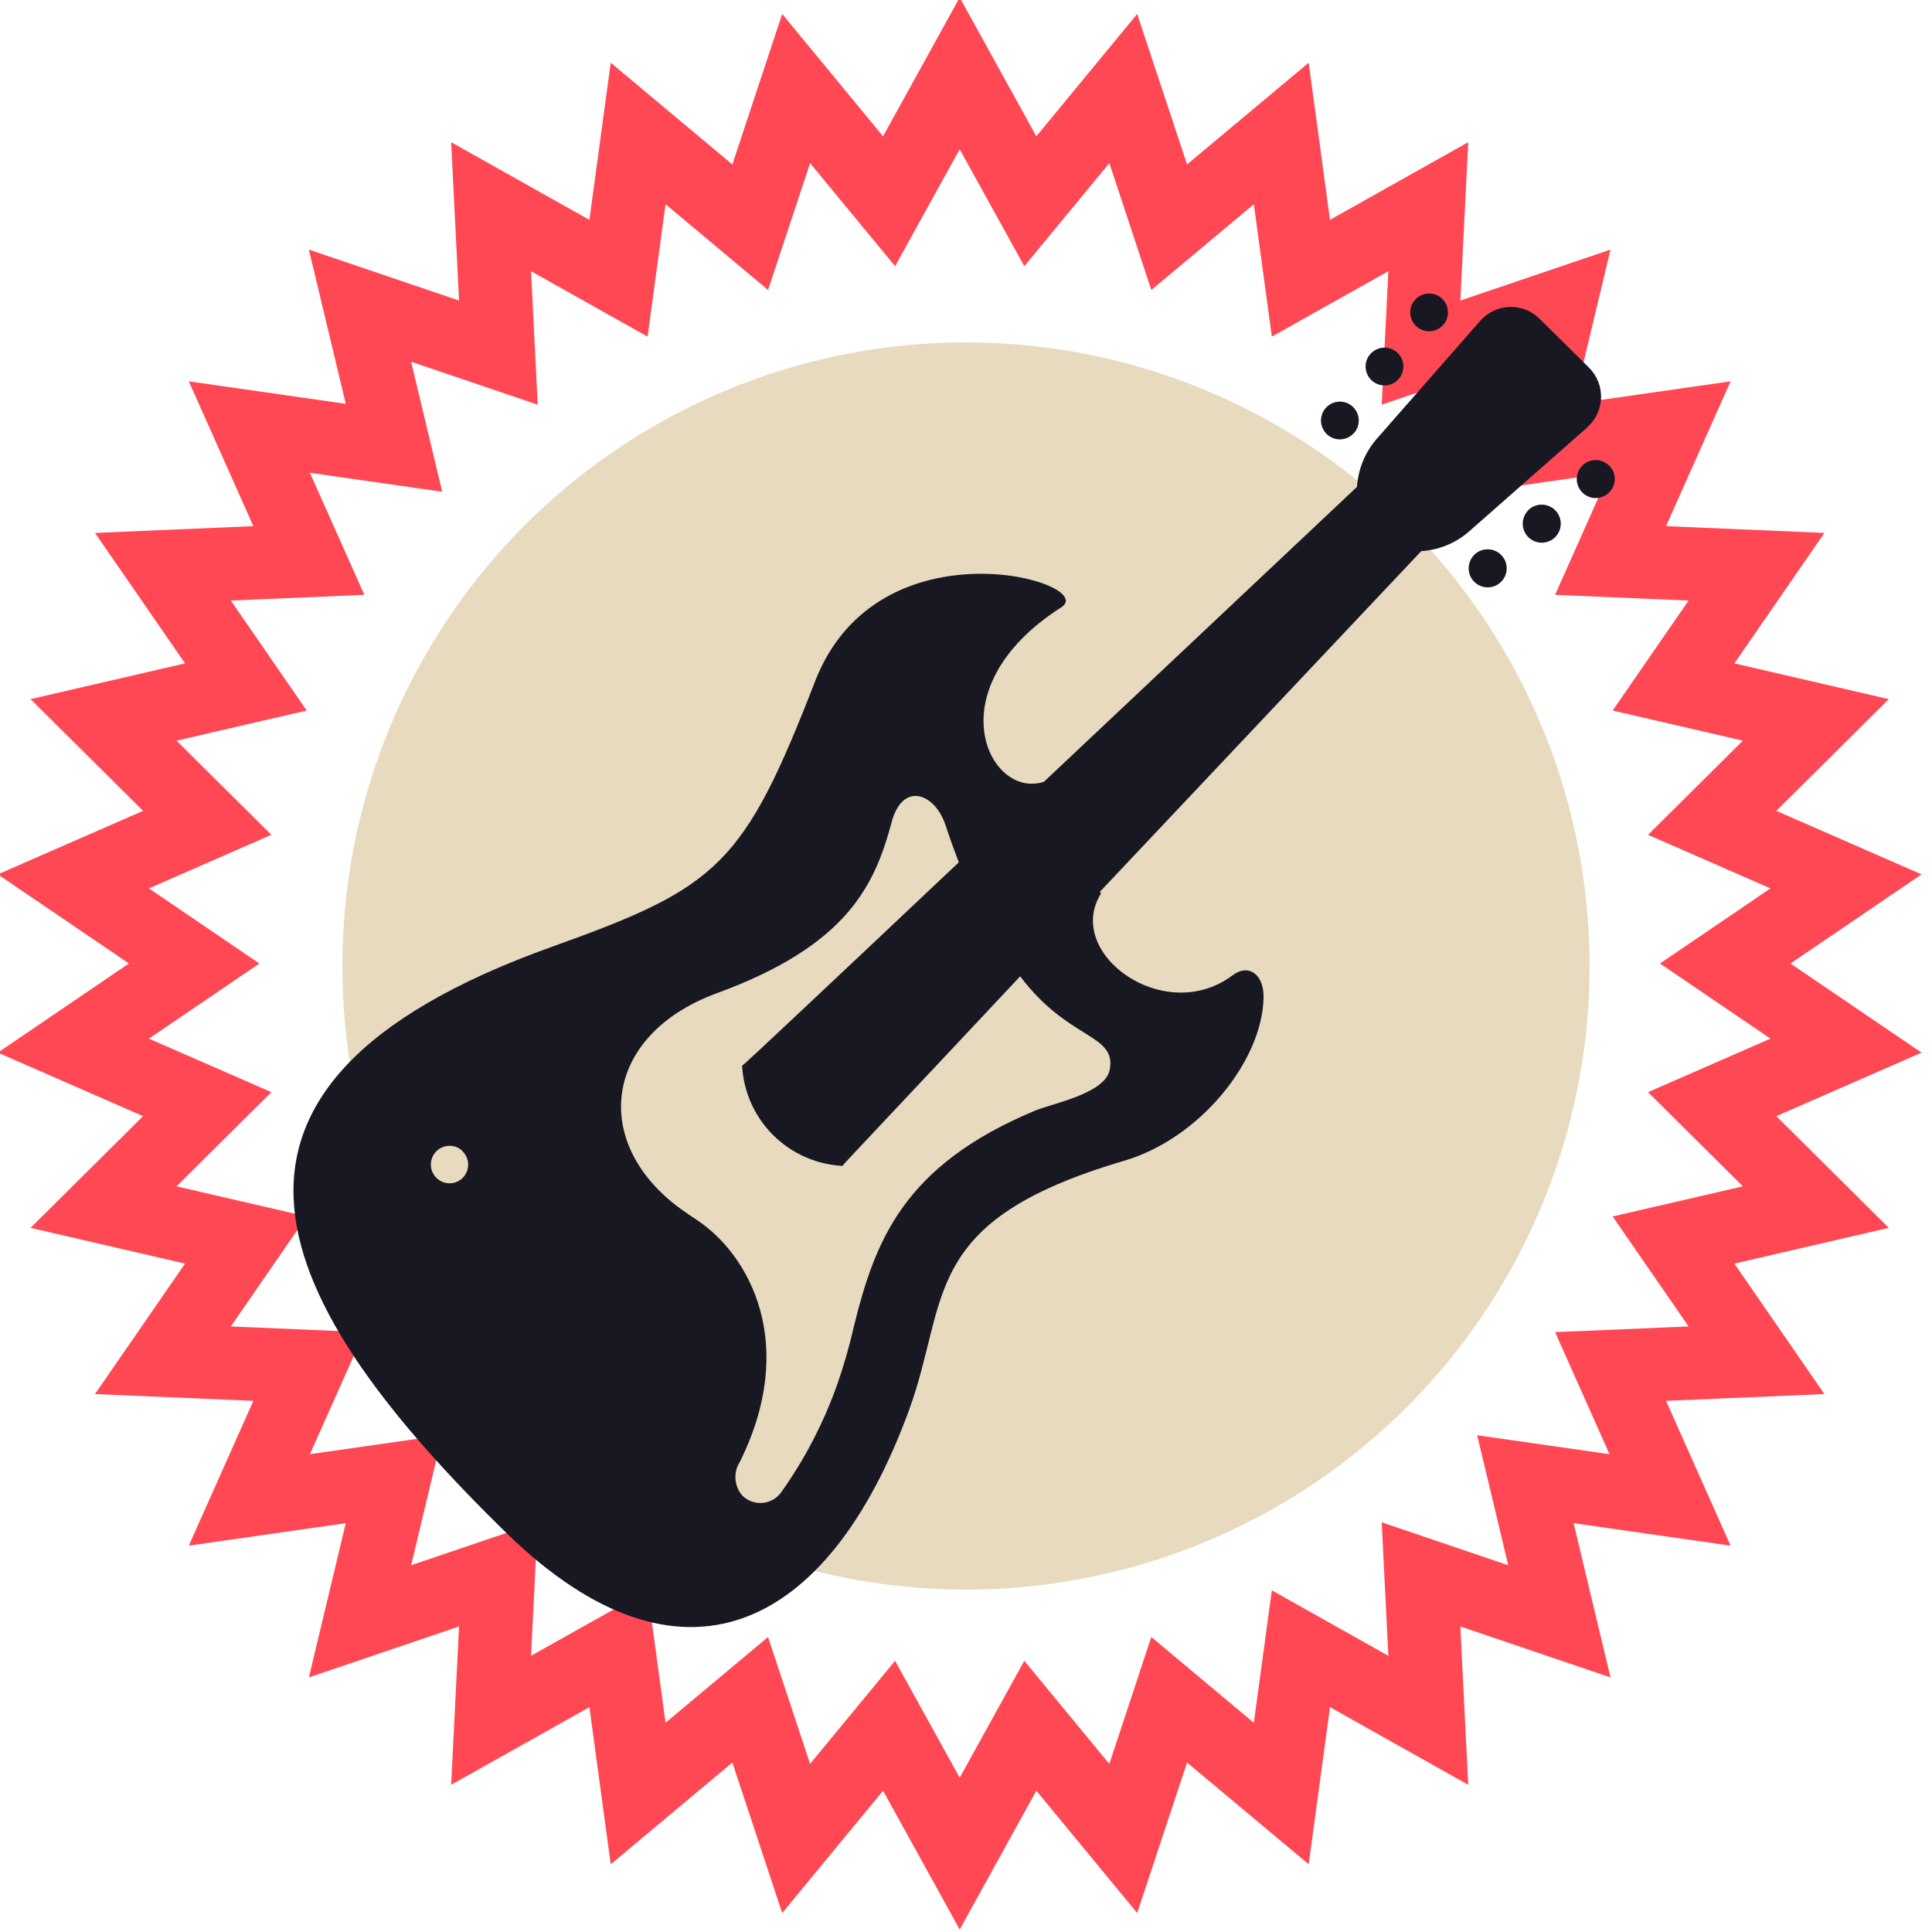
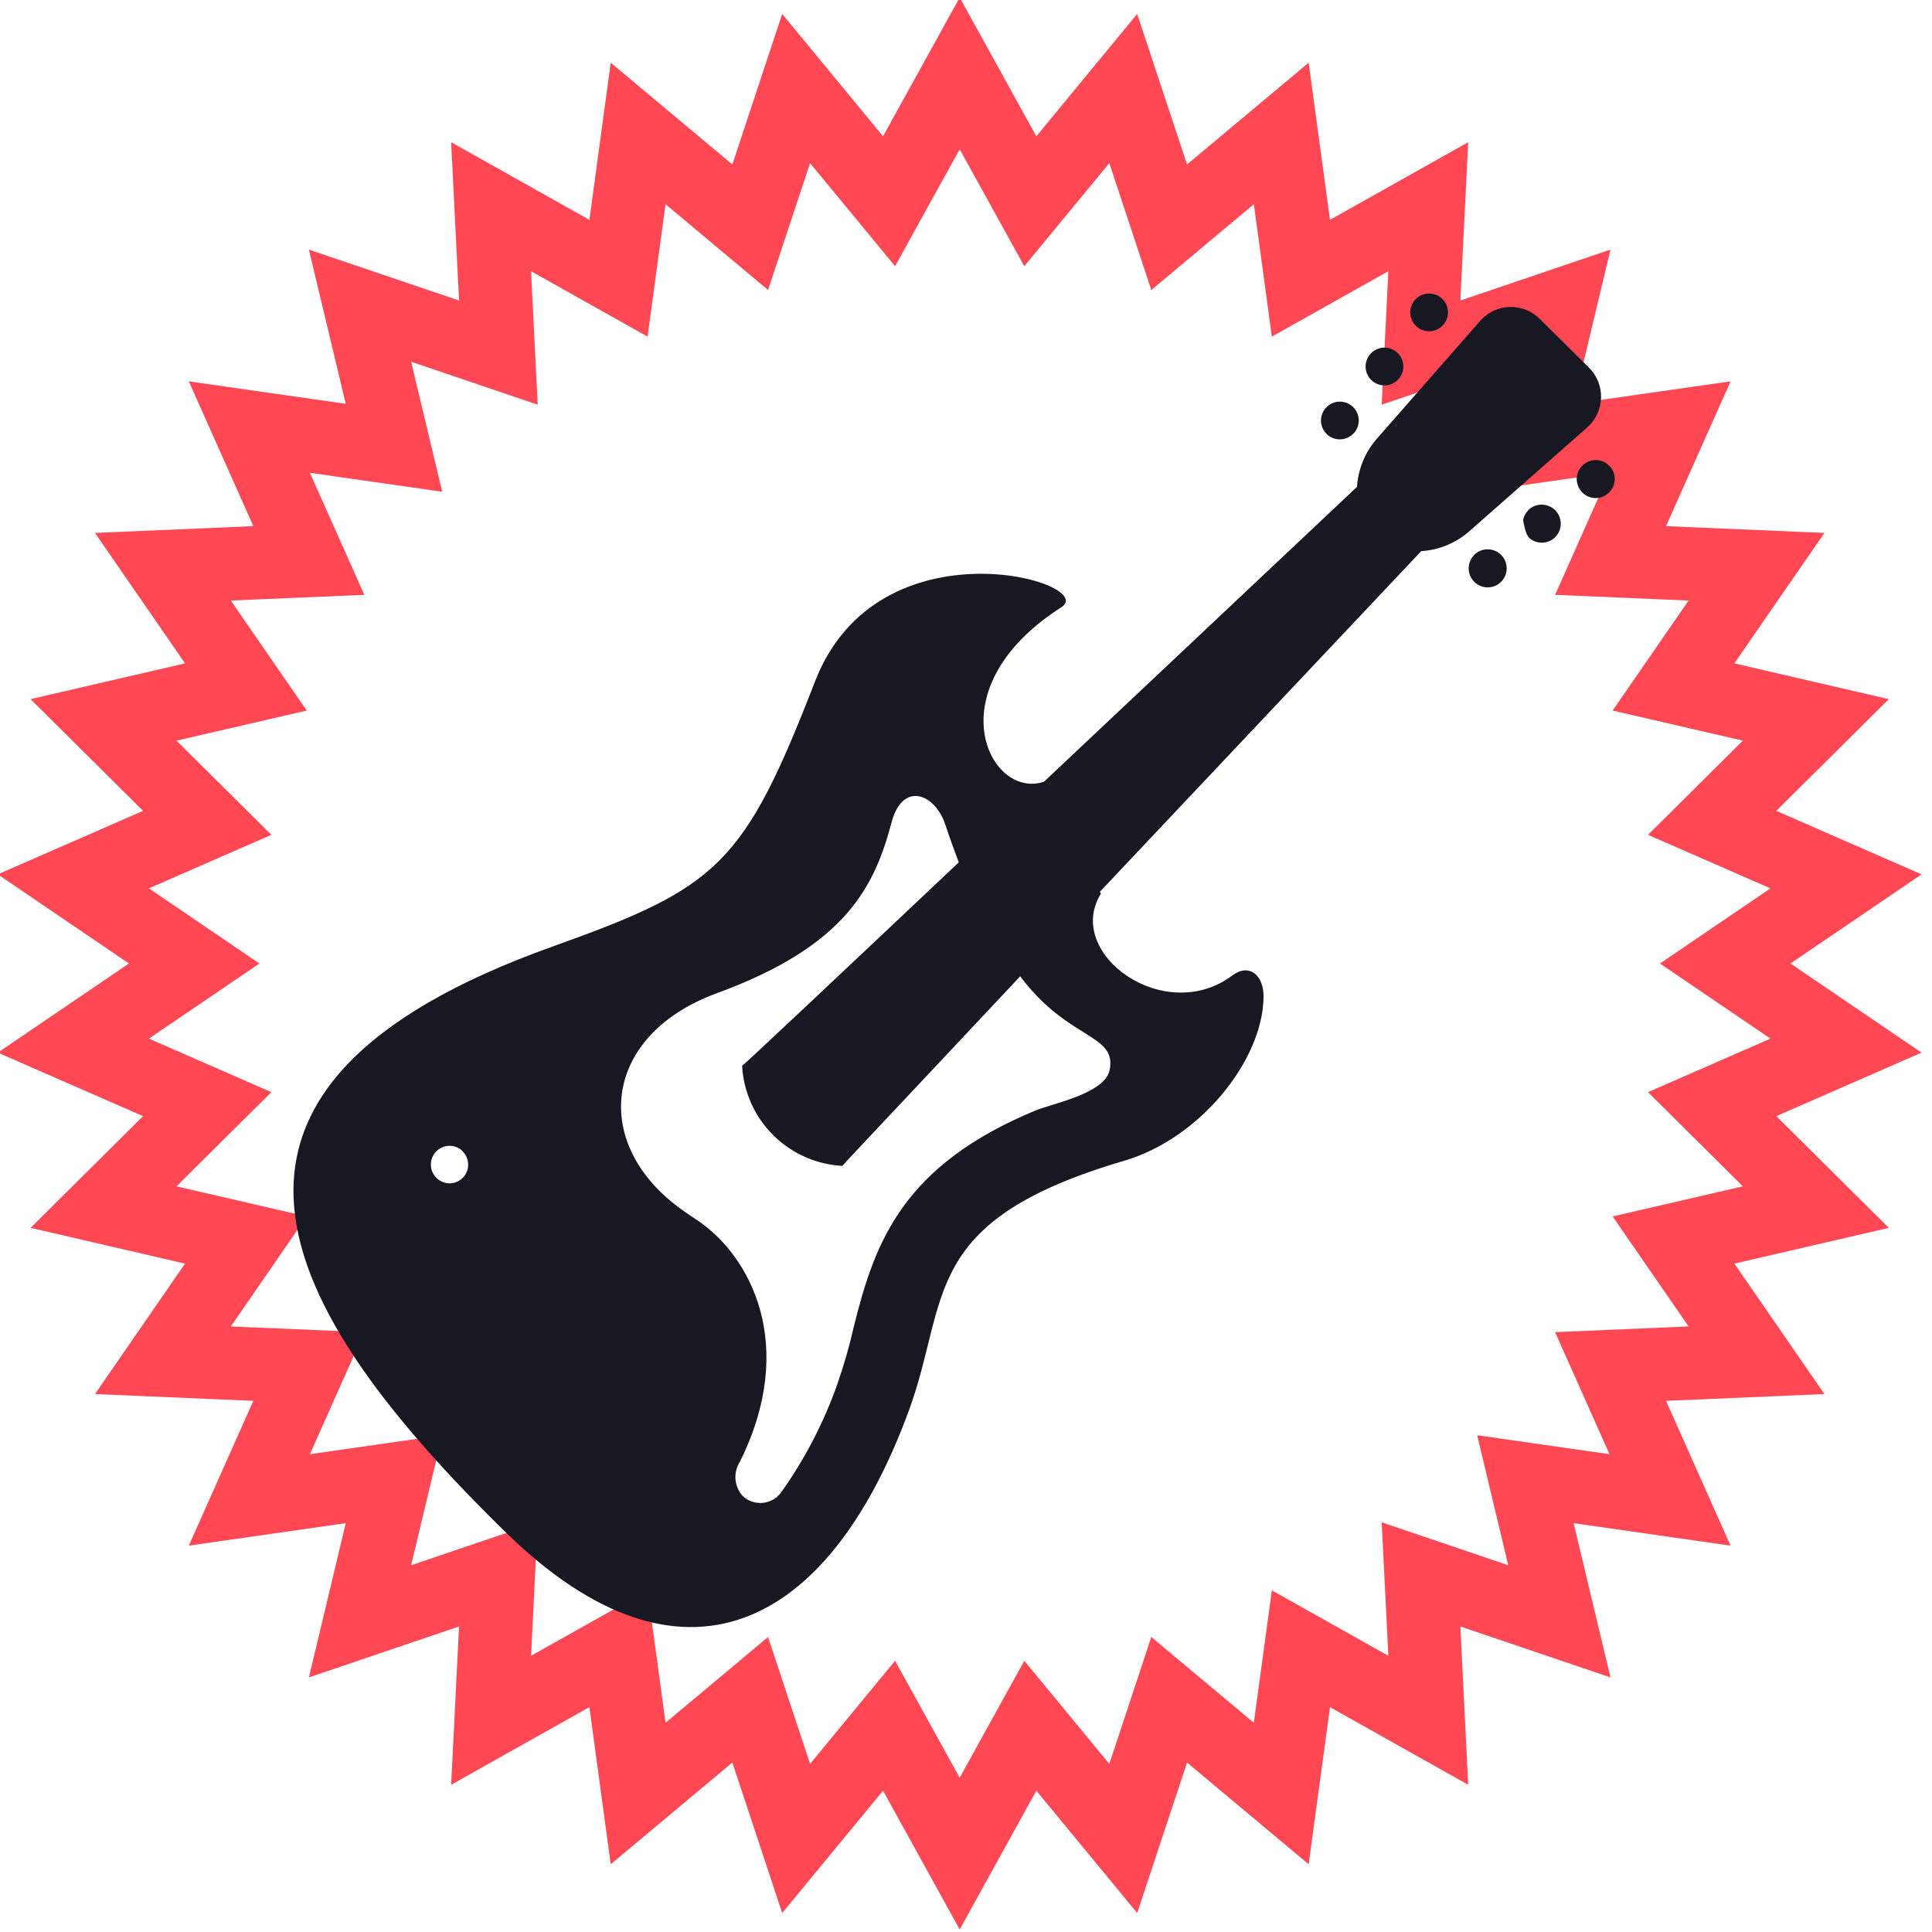
<svg xmlns="http://www.w3.org/2000/svg" width="79" height="79" viewBox="0 0 79 79" fill="none">
  <g clip-path="url(#clip0_24_183)">
    <path d="M43.534 6.527L45.93 3.62L47.115 7.196L47.808 9.291L49.501 7.875L52.391 5.458L52.898 9.191L53.195 11.377L55.118 10.297L58.403 8.452L58.216 12.214L58.106 14.418L60.196 13.709L63.763 12.499L62.887 16.163L62.374 18.31L64.559 17.997L68.288 17.463L66.754 20.904L65.856 22.919L68.06 23.013L71.824 23.174L69.684 26.274L68.43 28.09L70.58 28.587L74.25 29.437L71.577 32.091L70.011 33.646L72.033 34.53L75.484 36.039L72.369 38.157L70.544 39.398L72.369 40.638L75.484 42.756L72.033 44.265L70.011 45.149L71.577 46.704L74.25 49.358L70.58 50.208L68.43 50.705L69.684 52.521L71.824 55.621L68.06 55.782L65.856 55.876L66.754 57.891L68.288 61.332L64.559 60.798L62.374 60.485L62.887 62.632L63.763 66.296L60.196 65.086L58.106 64.377L58.216 66.581L58.403 70.343L55.118 68.498L53.195 67.418L52.898 69.604L52.391 73.337L49.501 70.92L47.808 69.504L47.115 71.599L45.93 75.175L43.534 72.269L42.13 70.566L41.063 72.497L39.242 75.795L37.421 72.497L36.354 70.566L34.95 72.269L32.554 75.175L31.37 71.599L30.676 69.504L28.983 70.92L26.094 73.337L25.587 69.604L25.29 67.418L23.366 68.498L20.081 70.343L20.269 66.581L20.379 64.377L18.289 65.086L14.721 66.296L15.597 62.632L16.11 60.485L13.925 60.798L10.196 61.332L11.73 57.891L12.629 55.876L10.424 55.782L6.661 55.621L8.801 52.521L10.054 50.705L7.904 50.208L4.234 49.358L6.907 46.704L8.473 45.149L6.452 44.265L3 42.756L6.115 40.638L7.94 39.398L6.115 38.157L3 36.039L6.452 34.53L8.473 33.646L6.907 32.091L4.234 29.437L7.904 28.587L10.054 28.09L8.801 26.274L6.661 23.174L10.424 23.013L12.629 22.919L11.73 20.904L10.196 17.463L13.925 17.997L16.11 18.31L15.597 16.163L14.721 12.499L18.289 13.709L20.379 14.418L20.269 12.214L20.081 8.452L23.366 10.297L25.29 11.377L25.587 9.191L26.094 5.458L28.983 7.875L30.676 9.291L31.37 7.196L32.554 3.62L34.95 6.527L36.354 8.229L37.421 6.298L39.242 3L41.063 6.298L42.13 8.229L43.534 6.527Z" stroke="#FF4853" stroke-width="3" />
-     <circle cx="39.5" cy="39.5" r="25.5" fill="#E8DABF" />
-     <path d="M57.888 13.318C57.78 13.21 57.707 13.072 57.678 12.922C57.648 12.773 57.664 12.617 57.722 12.476C57.781 12.335 57.88 12.215 58.007 12.13C58.134 12.045 58.284 12 58.436 12C58.589 12 58.738 12.045 58.865 12.13C58.993 12.215 59.092 12.335 59.15 12.476C59.209 12.617 59.224 12.773 59.195 12.922C59.166 13.072 59.092 13.21 58.985 13.318C58.913 13.391 58.827 13.448 58.733 13.487C58.639 13.526 58.538 13.546 58.436 13.546C58.334 13.546 58.234 13.526 58.139 13.487C58.045 13.448 57.96 13.391 57.888 13.318ZM57.16 15.532C57.268 15.424 57.341 15.286 57.371 15.136C57.4 14.986 57.385 14.831 57.326 14.69C57.267 14.549 57.168 14.428 57.041 14.344C56.914 14.259 56.765 14.213 56.612 14.213C56.459 14.213 56.31 14.259 56.183 14.344C56.056 14.428 55.957 14.549 55.898 14.69C55.839 14.831 55.824 14.986 55.853 15.136C55.883 15.286 55.956 15.424 56.064 15.532C56.136 15.604 56.221 15.662 56.315 15.701C56.409 15.74 56.51 15.76 56.612 15.76C56.714 15.76 56.815 15.74 56.909 15.701C57.003 15.662 57.089 15.604 57.16 15.532V15.532ZM55.336 17.74C55.444 17.632 55.517 17.494 55.546 17.344C55.576 17.195 55.56 17.039 55.502 16.898C55.443 16.757 55.344 16.637 55.217 16.552C55.09 16.467 54.94 16.422 54.788 16.422C54.635 16.422 54.486 16.467 54.358 16.552C54.231 16.637 54.132 16.757 54.074 16.898C54.015 17.039 53.999 17.195 54.029 17.344C54.058 17.494 54.132 17.632 54.239 17.74C54.312 17.812 54.397 17.869 54.492 17.908C54.586 17.947 54.687 17.966 54.789 17.966C54.891 17.965 54.991 17.945 55.085 17.905C55.179 17.866 55.264 17.808 55.336 17.735V17.74ZM65.797 19.039C65.652 18.894 65.454 18.812 65.249 18.812C65.043 18.812 64.846 18.894 64.7 19.039C64.555 19.185 64.473 19.382 64.473 19.587C64.473 19.793 64.555 19.99 64.7 20.136C64.772 20.209 64.857 20.267 64.951 20.306C65.046 20.346 65.147 20.366 65.249 20.366C65.351 20.366 65.452 20.346 65.546 20.306C65.64 20.267 65.726 20.209 65.797 20.136C65.87 20.064 65.928 19.978 65.968 19.884C66.007 19.789 66.028 19.688 66.028 19.585C66.028 19.482 66.007 19.381 65.968 19.286C65.928 19.192 65.87 19.106 65.797 19.034V19.039ZM62.492 20.863C62.383 20.973 62.309 21.111 62.279 21.262C62.249 21.413 62.265 21.569 62.324 21.712C62.383 21.854 62.483 21.975 62.611 22.061C62.739 22.146 62.889 22.192 63.043 22.192C63.197 22.192 63.347 22.146 63.475 22.061C63.603 21.975 63.703 21.854 63.762 21.712C63.821 21.569 63.836 21.413 63.806 21.262C63.776 21.111 63.702 20.973 63.594 20.863C63.448 20.718 63.25 20.636 63.044 20.635C62.838 20.634 62.639 20.714 62.492 20.858V20.863ZM60.283 22.688C60.174 22.797 60.099 22.935 60.069 23.086C60.038 23.238 60.053 23.394 60.112 23.537C60.171 23.679 60.271 23.801 60.399 23.887C60.527 23.973 60.678 24.018 60.832 24.018C60.986 24.018 61.137 23.973 61.265 23.887C61.393 23.801 61.493 23.679 61.551 23.537C61.61 23.394 61.625 23.238 61.595 23.086C61.564 22.935 61.49 22.797 61.38 22.688C61.234 22.544 61.038 22.462 60.833 22.462C60.628 22.46 60.431 22.54 60.283 22.683V22.688ZM64.892 17.488L60.041 21.758C59.5 22.219 58.825 22.492 58.115 22.536L44.976 36.464L45.016 36.545C43.5 38.981 47.609 41.968 50.393 39.886C51.06 39.38 51.687 39.85 51.667 40.79C51.621 43.373 49.069 46.551 45.977 47.461C37.552 49.938 38.846 53.101 37.158 57.695C33.833 66.741 27.819 69.566 20.774 62.749C11.177 53.394 6.441 44.469 22.613 38.698C29.36 36.282 30.411 35.383 33.327 27.863C35.915 21.187 44.976 23.82 43.399 24.831C38.179 28.166 40.448 32.715 42.687 31.966L55.488 19.908C55.534 19.198 55.806 18.521 56.266 17.978L60.516 13.131C60.666 12.956 60.852 12.814 61.06 12.714C61.269 12.614 61.495 12.559 61.726 12.551C61.957 12.544 62.187 12.584 62.402 12.67C62.616 12.756 62.81 12.886 62.972 13.05L64.968 15.027C65.133 15.188 65.262 15.382 65.348 15.597C65.434 15.811 65.475 16.041 65.468 16.271C65.461 16.502 65.406 16.729 65.307 16.937C65.208 17.146 65.067 17.331 64.892 17.483V17.488ZM18.904 47.057C18.83 46.989 18.744 46.935 18.649 46.9C18.555 46.865 18.455 46.849 18.355 46.853C18.254 46.857 18.156 46.88 18.064 46.922C17.973 46.964 17.891 47.024 17.822 47.097C17.754 47.171 17.701 47.257 17.666 47.352C17.631 47.446 17.615 47.546 17.619 47.646C17.622 47.747 17.646 47.846 17.688 47.937C17.73 48.028 17.789 48.11 17.863 48.179C17.936 48.248 18.022 48.302 18.117 48.337C18.211 48.373 18.311 48.389 18.412 48.386C18.513 48.382 18.612 48.358 18.703 48.316C18.794 48.273 18.876 48.213 18.944 48.138C19.012 48.063 19.064 47.976 19.098 47.881C19.132 47.785 19.147 47.684 19.142 47.584C19.137 47.483 19.112 47.384 19.068 47.292C19.025 47.201 18.964 47.119 18.889 47.052L18.904 47.057ZM41.716 39.921C37.673 44.237 34.454 47.638 34.444 47.673C33.376 47.616 32.367 47.167 31.611 46.411C30.854 45.656 30.404 44.648 30.345 43.58C30.386 43.58 34.388 39.81 39.205 35.261C39.013 34.756 38.841 34.281 38.664 33.745C38.234 32.431 36.91 31.941 36.46 33.614C35.768 36.207 34.646 38.668 29.284 40.623C24.589 42.362 24.129 46.865 27.985 49.538C28.142 49.649 28.314 49.766 28.491 49.882C30.679 51.332 32.635 54.996 30.249 59.782C30.117 59.991 30.055 60.237 30.074 60.484C30.092 60.73 30.189 60.964 30.351 61.152L30.467 61.253C30.69 61.417 30.97 61.487 31.244 61.446C31.519 61.405 31.766 61.258 31.932 61.035C32.904 59.673 33.679 58.181 34.237 56.603C34.509 55.823 34.736 55.029 34.919 54.223C35.783 50.731 36.941 47.653 42.338 45.409C43.025 45.126 45.153 44.722 45.37 43.772C45.688 42.256 43.692 42.564 41.716 39.921Z" fill="#181823" />
+     <path d="M57.888 13.318C57.78 13.21 57.707 13.072 57.678 12.922C57.648 12.773 57.664 12.617 57.722 12.476C57.781 12.335 57.88 12.215 58.007 12.13C58.134 12.045 58.284 12 58.436 12C58.589 12 58.738 12.045 58.865 12.13C58.993 12.215 59.092 12.335 59.15 12.476C59.209 12.617 59.224 12.773 59.195 12.922C59.166 13.072 59.092 13.21 58.985 13.318C58.913 13.391 58.827 13.448 58.733 13.487C58.639 13.526 58.538 13.546 58.436 13.546C58.334 13.546 58.234 13.526 58.139 13.487C58.045 13.448 57.96 13.391 57.888 13.318ZM57.16 15.532C57.268 15.424 57.341 15.286 57.371 15.136C57.4 14.986 57.385 14.831 57.326 14.69C57.267 14.549 57.168 14.428 57.041 14.344C56.914 14.259 56.765 14.213 56.612 14.213C56.459 14.213 56.31 14.259 56.183 14.344C56.056 14.428 55.957 14.549 55.898 14.69C55.839 14.831 55.824 14.986 55.853 15.136C55.883 15.286 55.956 15.424 56.064 15.532C56.136 15.604 56.221 15.662 56.315 15.701C56.409 15.74 56.51 15.76 56.612 15.76C56.714 15.76 56.815 15.74 56.909 15.701C57.003 15.662 57.089 15.604 57.16 15.532V15.532ZM55.336 17.74C55.444 17.632 55.517 17.494 55.546 17.344C55.576 17.195 55.56 17.039 55.502 16.898C55.443 16.757 55.344 16.637 55.217 16.552C55.09 16.467 54.94 16.422 54.788 16.422C54.635 16.422 54.486 16.467 54.358 16.552C54.231 16.637 54.132 16.757 54.074 16.898C54.015 17.039 53.999 17.195 54.029 17.344C54.058 17.494 54.132 17.632 54.239 17.74C54.312 17.812 54.397 17.869 54.492 17.908C54.586 17.947 54.687 17.966 54.789 17.966C54.891 17.965 54.991 17.945 55.085 17.905C55.179 17.866 55.264 17.808 55.336 17.735V17.74ZM65.797 19.039C65.652 18.894 65.454 18.812 65.249 18.812C65.043 18.812 64.846 18.894 64.7 19.039C64.555 19.185 64.473 19.382 64.473 19.587C64.473 19.793 64.555 19.99 64.7 20.136C64.772 20.209 64.857 20.267 64.951 20.306C65.046 20.346 65.147 20.366 65.249 20.366C65.351 20.366 65.452 20.346 65.546 20.306C65.64 20.267 65.726 20.209 65.797 20.136C65.87 20.064 65.928 19.978 65.968 19.884C66.007 19.789 66.028 19.688 66.028 19.585C66.028 19.482 66.007 19.381 65.968 19.286C65.928 19.192 65.87 19.106 65.797 19.034V19.039ZM62.492 20.863C62.383 20.973 62.309 21.111 62.279 21.262C62.383 21.854 62.483 21.975 62.611 22.061C62.739 22.146 62.889 22.192 63.043 22.192C63.197 22.192 63.347 22.146 63.475 22.061C63.603 21.975 63.703 21.854 63.762 21.712C63.821 21.569 63.836 21.413 63.806 21.262C63.776 21.111 63.702 20.973 63.594 20.863C63.448 20.718 63.25 20.636 63.044 20.635C62.838 20.634 62.639 20.714 62.492 20.858V20.863ZM60.283 22.688C60.174 22.797 60.099 22.935 60.069 23.086C60.038 23.238 60.053 23.394 60.112 23.537C60.171 23.679 60.271 23.801 60.399 23.887C60.527 23.973 60.678 24.018 60.832 24.018C60.986 24.018 61.137 23.973 61.265 23.887C61.393 23.801 61.493 23.679 61.551 23.537C61.61 23.394 61.625 23.238 61.595 23.086C61.564 22.935 61.49 22.797 61.38 22.688C61.234 22.544 61.038 22.462 60.833 22.462C60.628 22.46 60.431 22.54 60.283 22.683V22.688ZM64.892 17.488L60.041 21.758C59.5 22.219 58.825 22.492 58.115 22.536L44.976 36.464L45.016 36.545C43.5 38.981 47.609 41.968 50.393 39.886C51.06 39.38 51.687 39.85 51.667 40.79C51.621 43.373 49.069 46.551 45.977 47.461C37.552 49.938 38.846 53.101 37.158 57.695C33.833 66.741 27.819 69.566 20.774 62.749C11.177 53.394 6.441 44.469 22.613 38.698C29.36 36.282 30.411 35.383 33.327 27.863C35.915 21.187 44.976 23.82 43.399 24.831C38.179 28.166 40.448 32.715 42.687 31.966L55.488 19.908C55.534 19.198 55.806 18.521 56.266 17.978L60.516 13.131C60.666 12.956 60.852 12.814 61.06 12.714C61.269 12.614 61.495 12.559 61.726 12.551C61.957 12.544 62.187 12.584 62.402 12.67C62.616 12.756 62.81 12.886 62.972 13.05L64.968 15.027C65.133 15.188 65.262 15.382 65.348 15.597C65.434 15.811 65.475 16.041 65.468 16.271C65.461 16.502 65.406 16.729 65.307 16.937C65.208 17.146 65.067 17.331 64.892 17.483V17.488ZM18.904 47.057C18.83 46.989 18.744 46.935 18.649 46.9C18.555 46.865 18.455 46.849 18.355 46.853C18.254 46.857 18.156 46.88 18.064 46.922C17.973 46.964 17.891 47.024 17.822 47.097C17.754 47.171 17.701 47.257 17.666 47.352C17.631 47.446 17.615 47.546 17.619 47.646C17.622 47.747 17.646 47.846 17.688 47.937C17.73 48.028 17.789 48.11 17.863 48.179C17.936 48.248 18.022 48.302 18.117 48.337C18.211 48.373 18.311 48.389 18.412 48.386C18.513 48.382 18.612 48.358 18.703 48.316C18.794 48.273 18.876 48.213 18.944 48.138C19.012 48.063 19.064 47.976 19.098 47.881C19.132 47.785 19.147 47.684 19.142 47.584C19.137 47.483 19.112 47.384 19.068 47.292C19.025 47.201 18.964 47.119 18.889 47.052L18.904 47.057ZM41.716 39.921C37.673 44.237 34.454 47.638 34.444 47.673C33.376 47.616 32.367 47.167 31.611 46.411C30.854 45.656 30.404 44.648 30.345 43.58C30.386 43.58 34.388 39.81 39.205 35.261C39.013 34.756 38.841 34.281 38.664 33.745C38.234 32.431 36.91 31.941 36.46 33.614C35.768 36.207 34.646 38.668 29.284 40.623C24.589 42.362 24.129 46.865 27.985 49.538C28.142 49.649 28.314 49.766 28.491 49.882C30.679 51.332 32.635 54.996 30.249 59.782C30.117 59.991 30.055 60.237 30.074 60.484C30.092 60.73 30.189 60.964 30.351 61.152L30.467 61.253C30.69 61.417 30.97 61.487 31.244 61.446C31.519 61.405 31.766 61.258 31.932 61.035C32.904 59.673 33.679 58.181 34.237 56.603C34.509 55.823 34.736 55.029 34.919 54.223C35.783 50.731 36.941 47.653 42.338 45.409C43.025 45.126 45.153 44.722 45.37 43.772C45.688 42.256 43.692 42.564 41.716 39.921Z" fill="#181823" />
  </g>
  <defs>
    <clipPath id="clip0_24_183">
      <rect width="79" height="79" fill="white" />
    </clipPath>
  </defs>
</svg>